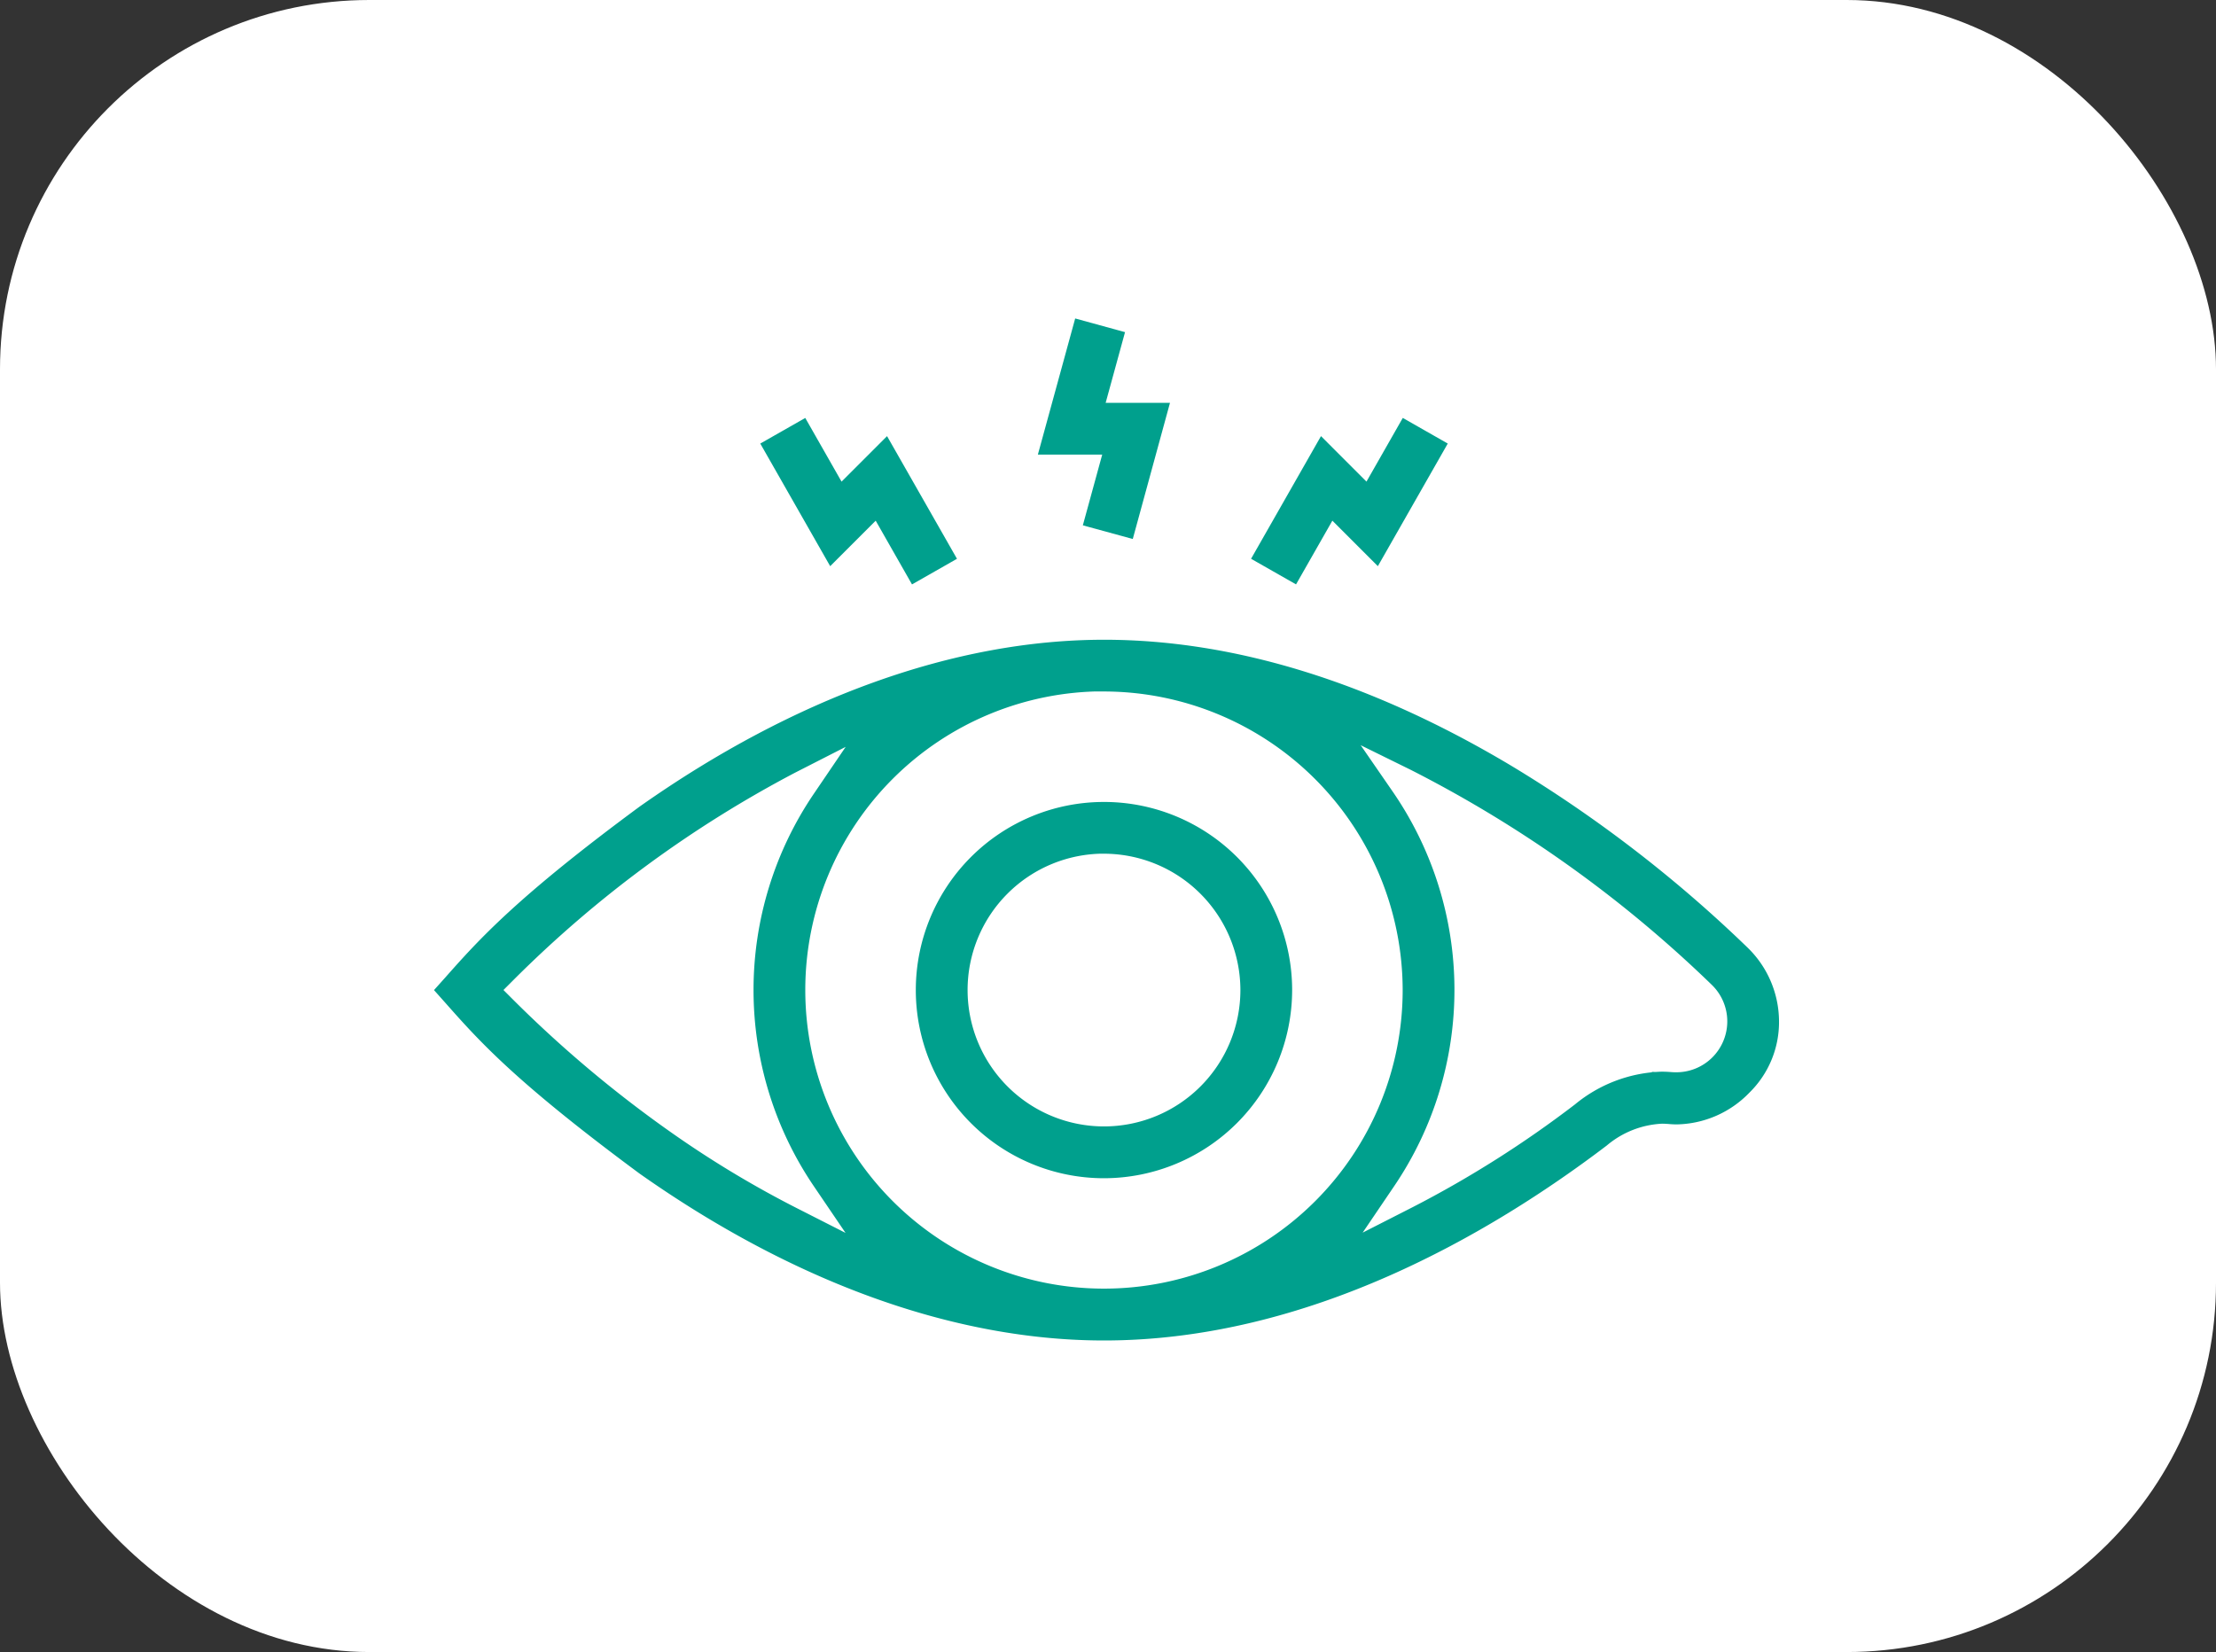
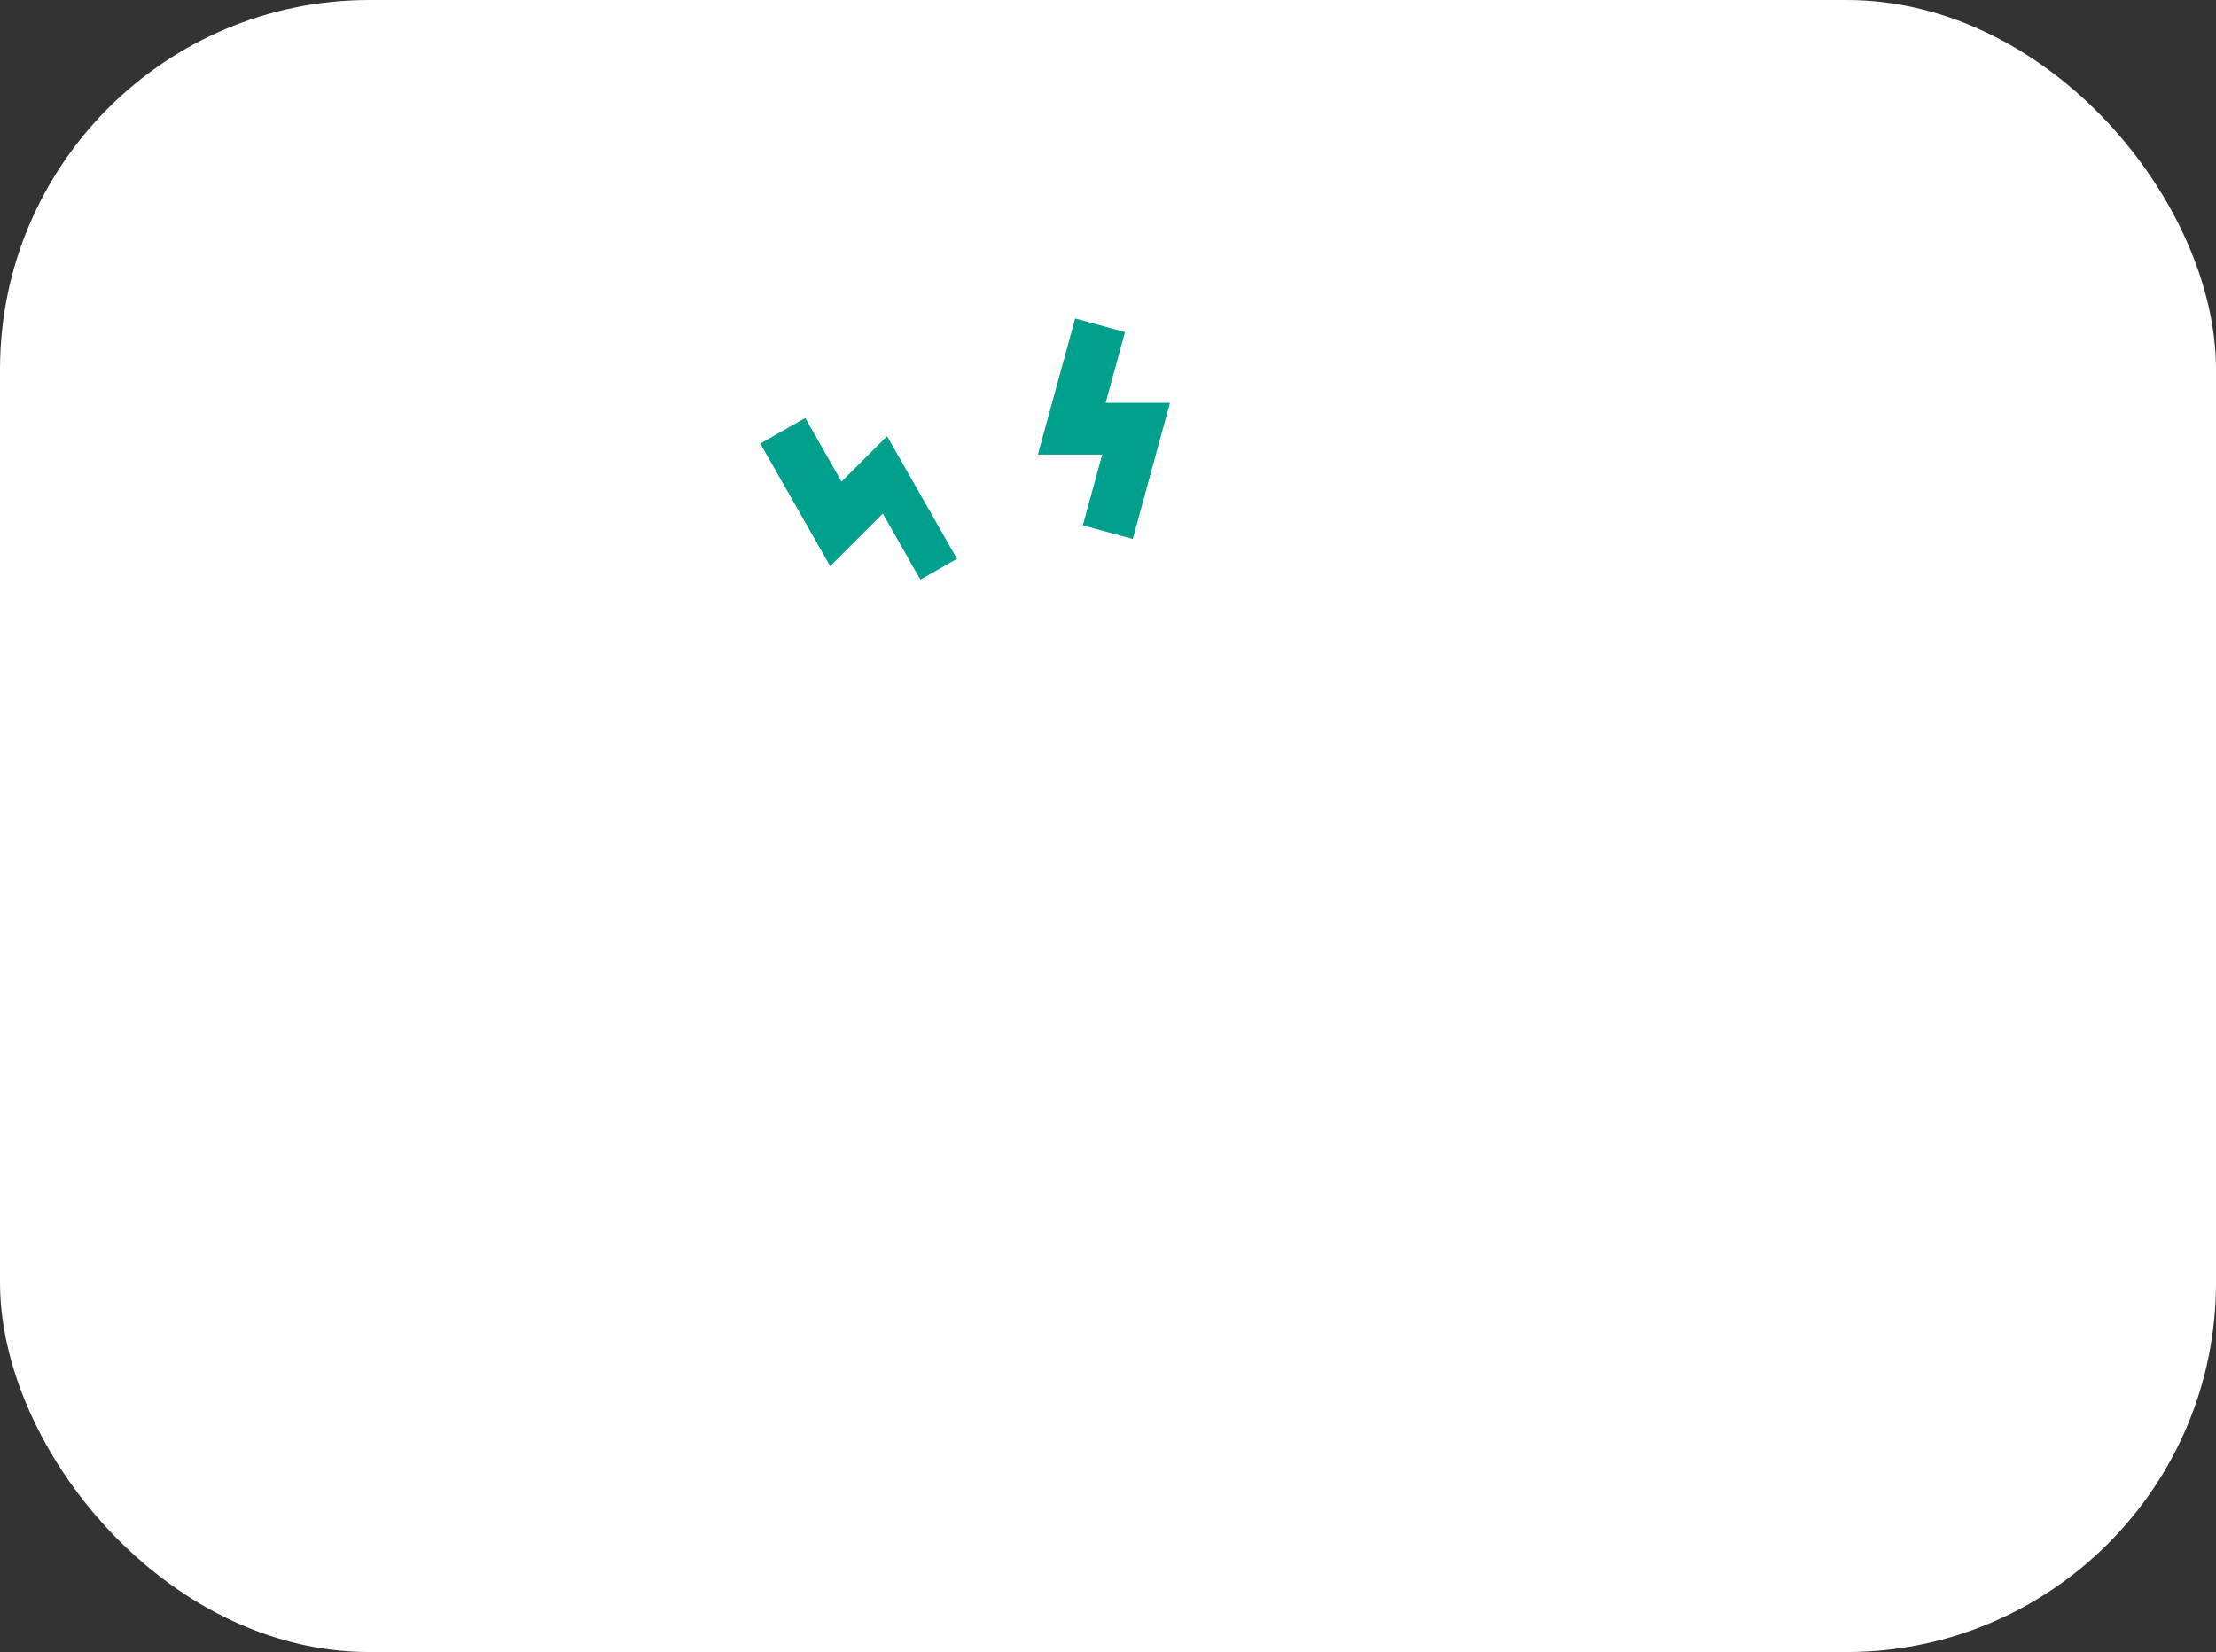
<svg xmlns="http://www.w3.org/2000/svg" width="114" height="85" viewBox="0 0 114 85">
  <rect x="0" y="0" width="114" height="85" fill="#333333" stroke="none" />
  <g id="menu_case07" transform="translate(-852 -3420)">
    <rect id="長方形_201" data-name="長方形 201" width="114" height="85" rx="19" transform="translate(852 3420)" fill="#fff" />
    <g id="グループ_137" data-name="グループ 137" transform="translate(-1039.013 2760.118)">
-       <path id="パス_435" data-name="パス 435" d="M1947.806,801.692c-7.555,0-15.715-2.937-23.6-8.493-6.374-4.717-8.181-6.759-9.929-8.734l-.267-.3.269-.3c1.687-1.905,3.6-4.065,9.927-8.734,7.882-5.556,16.042-8.493,23.6-8.493,6.616,0,13.585,2.161,20.712,6.422a67.309,67.309,0,0,1,12.073,9.3,4.811,4.811,0,0,1,1.442,3.424v.02a4.577,4.577,0,0,1-1.377,3.283,4.816,4.816,0,0,1-3.382,1.487h0a4.091,4.091,0,0,1-.438-.024l-.032,0c-.1-.008-.2-.012-.3-.012a5.259,5.259,0,0,0-3.146,1.233C1967.406,796.294,1958.143,801.692,1947.806,801.692Zm0-33.4a15.866,15.866,0,1,0,15.866,15.866A15.884,15.884,0,0,0,1947.806,768.3Zm-16.11,4.236a60.3,60.3,0,0,0-14.608,10.749l-.882.882.881.882a62.5,62.5,0,0,0,8.154,6.847,53.282,53.282,0,0,0,6.457,3.9l4.317,2.194-2.72-4.006a17.48,17.48,0,0,1,0-19.635l2.731-4.022Zm30.537,1.686a17.482,17.482,0,0,1,.094,19.748l-2.718,4.01,4.317-2.2a55.9,55.9,0,0,0,8.424-5.337,6.849,6.849,0,0,1,4.14-1.573c.15,0,.3.006.452.019.089.007.177.011.265.011a3.118,3.118,0,0,0,2.223-5.35,64.194,64.194,0,0,0-15.62-11.158l-4.3-2.116Z" transform="translate(0 -73.34)" fill="#00a08d" stroke="#00a08d" stroke-width="1" />
-       <path id="パス_436" data-name="パス 436" d="M2057.789,830.652a9.18,9.18,0,1,1,9.18-9.18A9.191,9.191,0,0,1,2057.789,830.652Zm0-16.7a7.517,7.517,0,1,0,7.518,7.517A7.526,7.526,0,0,0,2057.789,813.955Z" transform="translate(-109.983 -110.648)" fill="#00a08d" stroke="#00a08d" stroke-width="1" />
      <path id="パス_437" data-name="パス 437" d="M2086.073,686.561l1.038-3.79h-3.31l1.614-5.889,1.6.439-1.038,3.787h3.31L2087.677,687Z" transform="translate(-138.74)" fill="#00a08d" stroke="#00a08d" stroke-width="1" />
-       <path id="パス_438" data-name="パス 438" d="M2011.217,709.027l-2.341,2.341-3.024-5.305,1.445-.823,1.944,3.412,2.341-2.341,3.025,5.307-1.445.823Z" transform="translate(-75.045 -23.172)" fill="#00a08d" stroke="#00a08d" stroke-width="1" />
-       <path id="パス_439" data-name="パス 439" d="M2143.9,711.617l3.025-5.307,2.34,2.341,1.945-3.412,1.445.823-3.024,5.305-2.34-2.341-1.946,3.414Z" transform="translate(-187.845 -23.172)" fill="#00a08d" stroke="#00a08d" stroke-width="1" />
+       <path id="パス_438" data-name="パス 438" d="M2011.217,709.027l-2.341,2.341-3.024-5.305,1.445-.823,1.944,3.412,2.341-2.341,3.025,5.307-1.445.823" transform="translate(-75.045 -23.172)" fill="#00a08d" stroke="#00a08d" stroke-width="1" />
    </g>
  </g>
</svg>